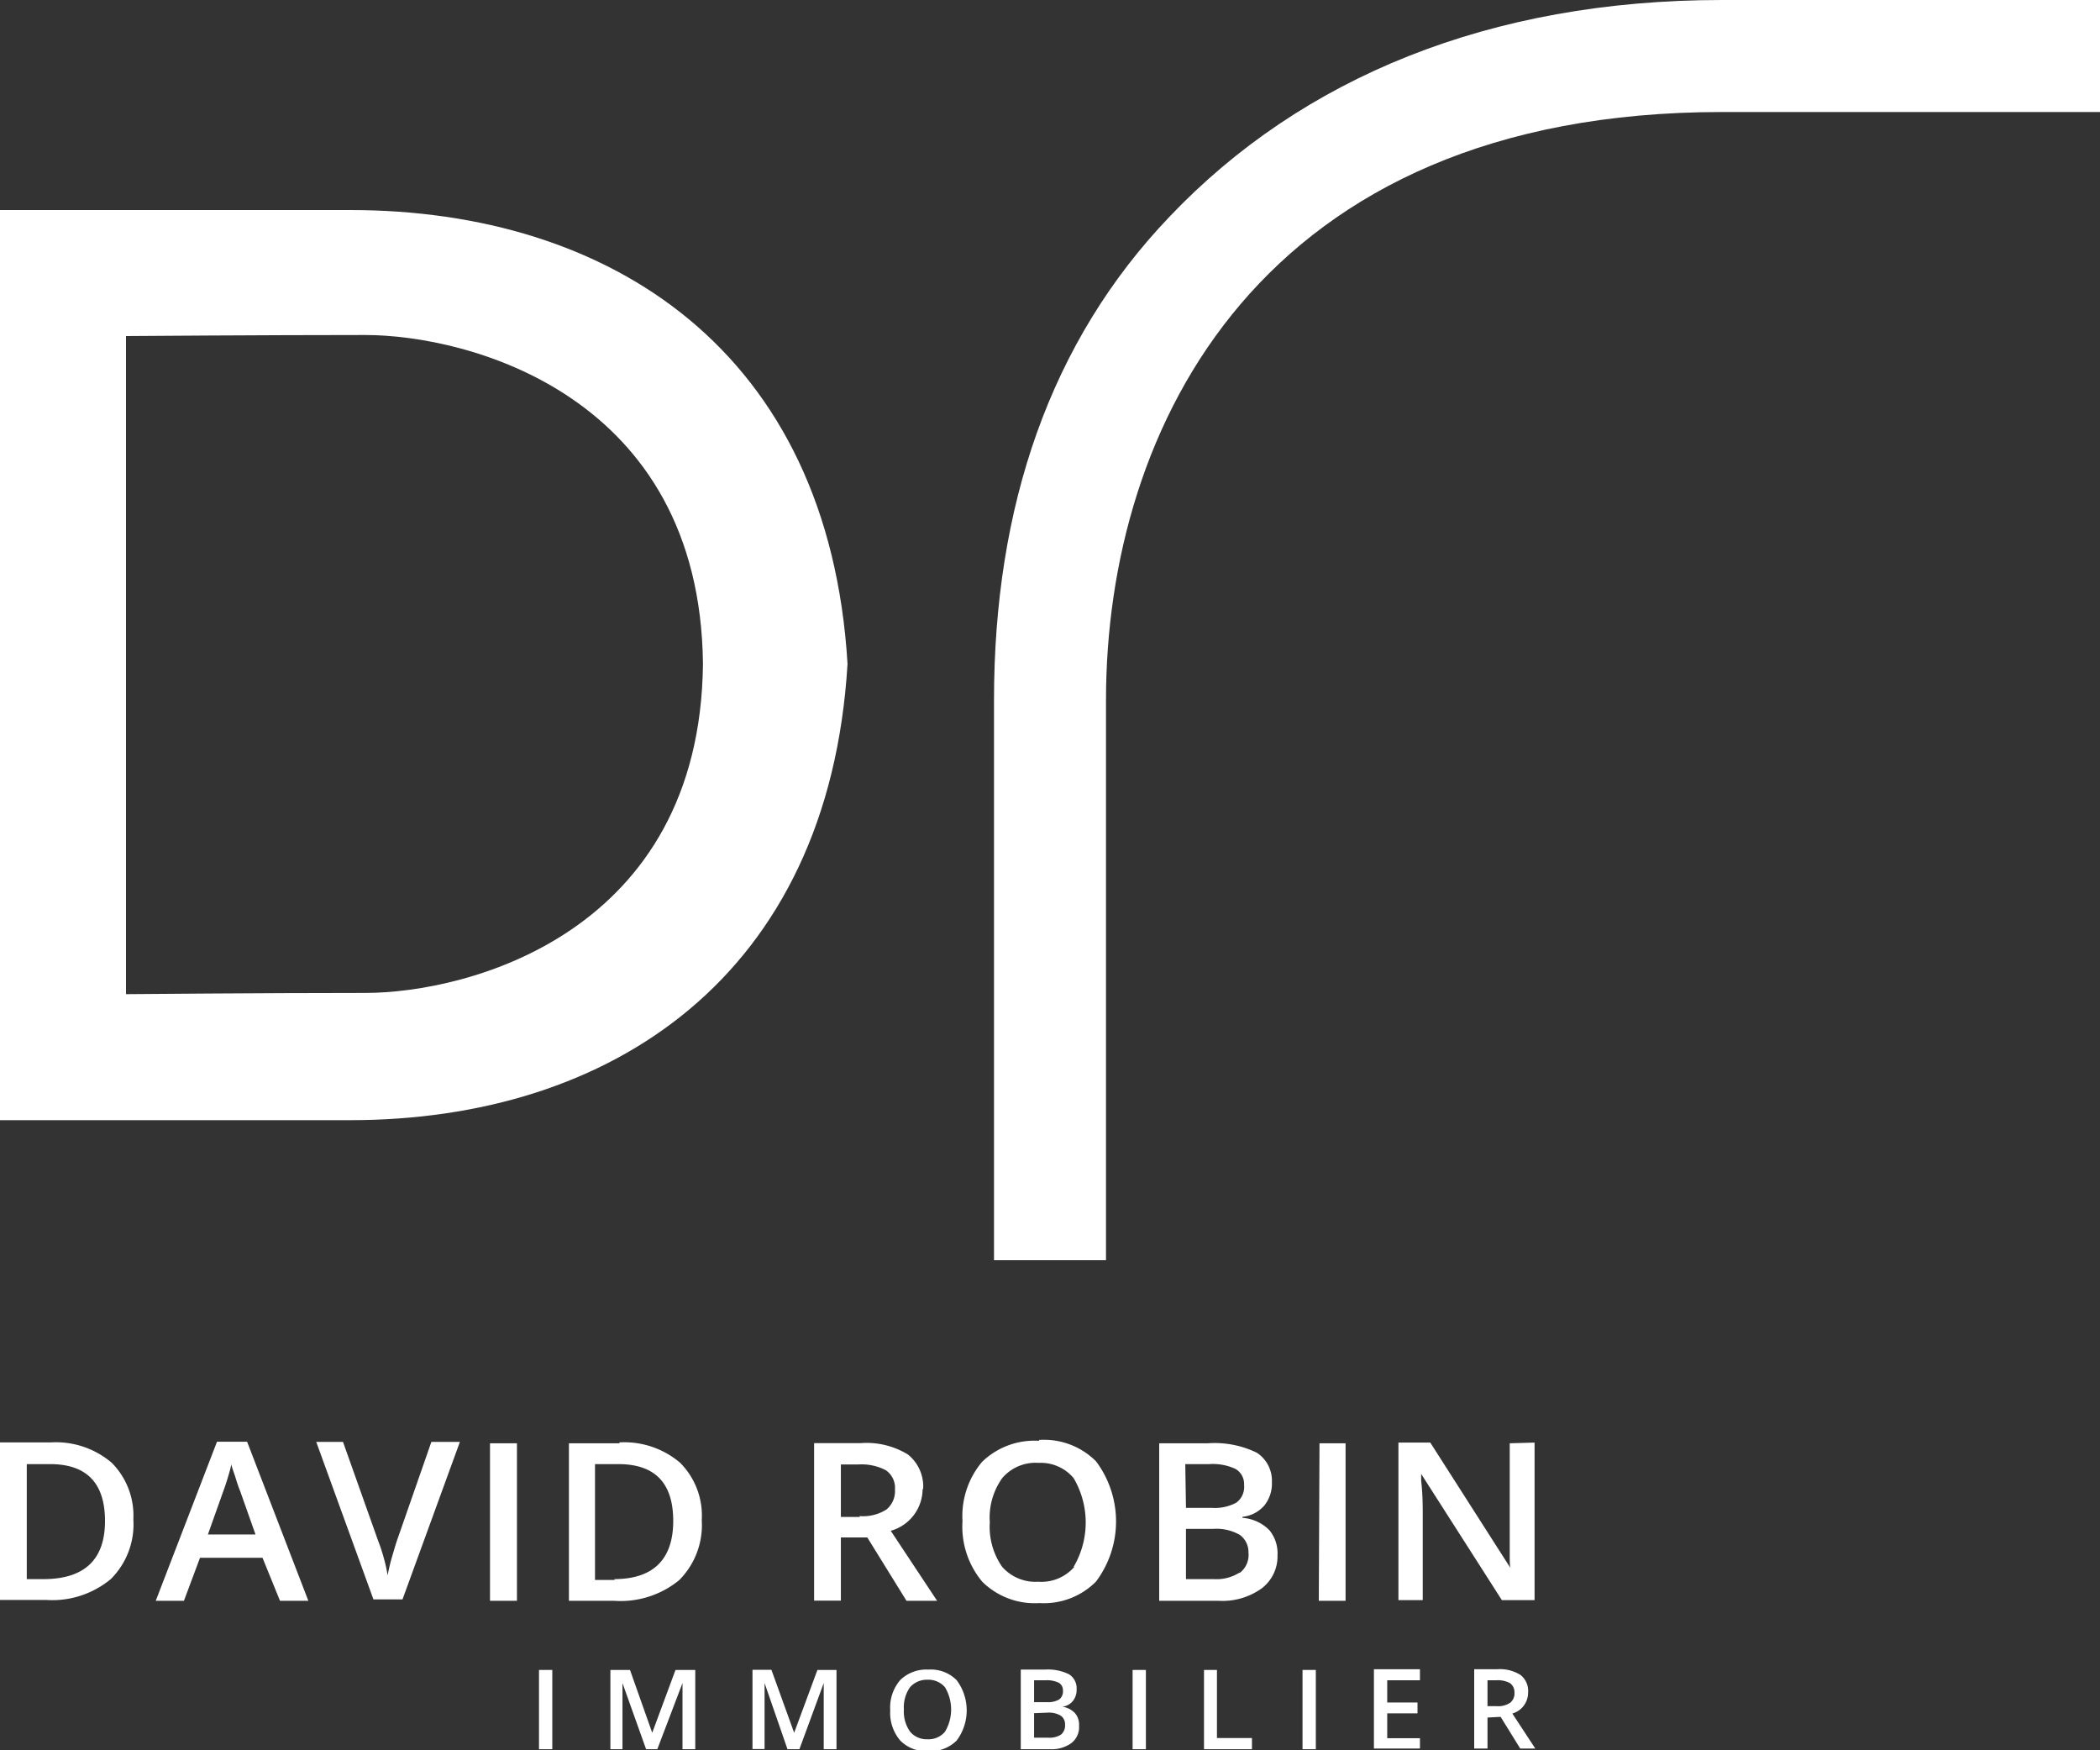
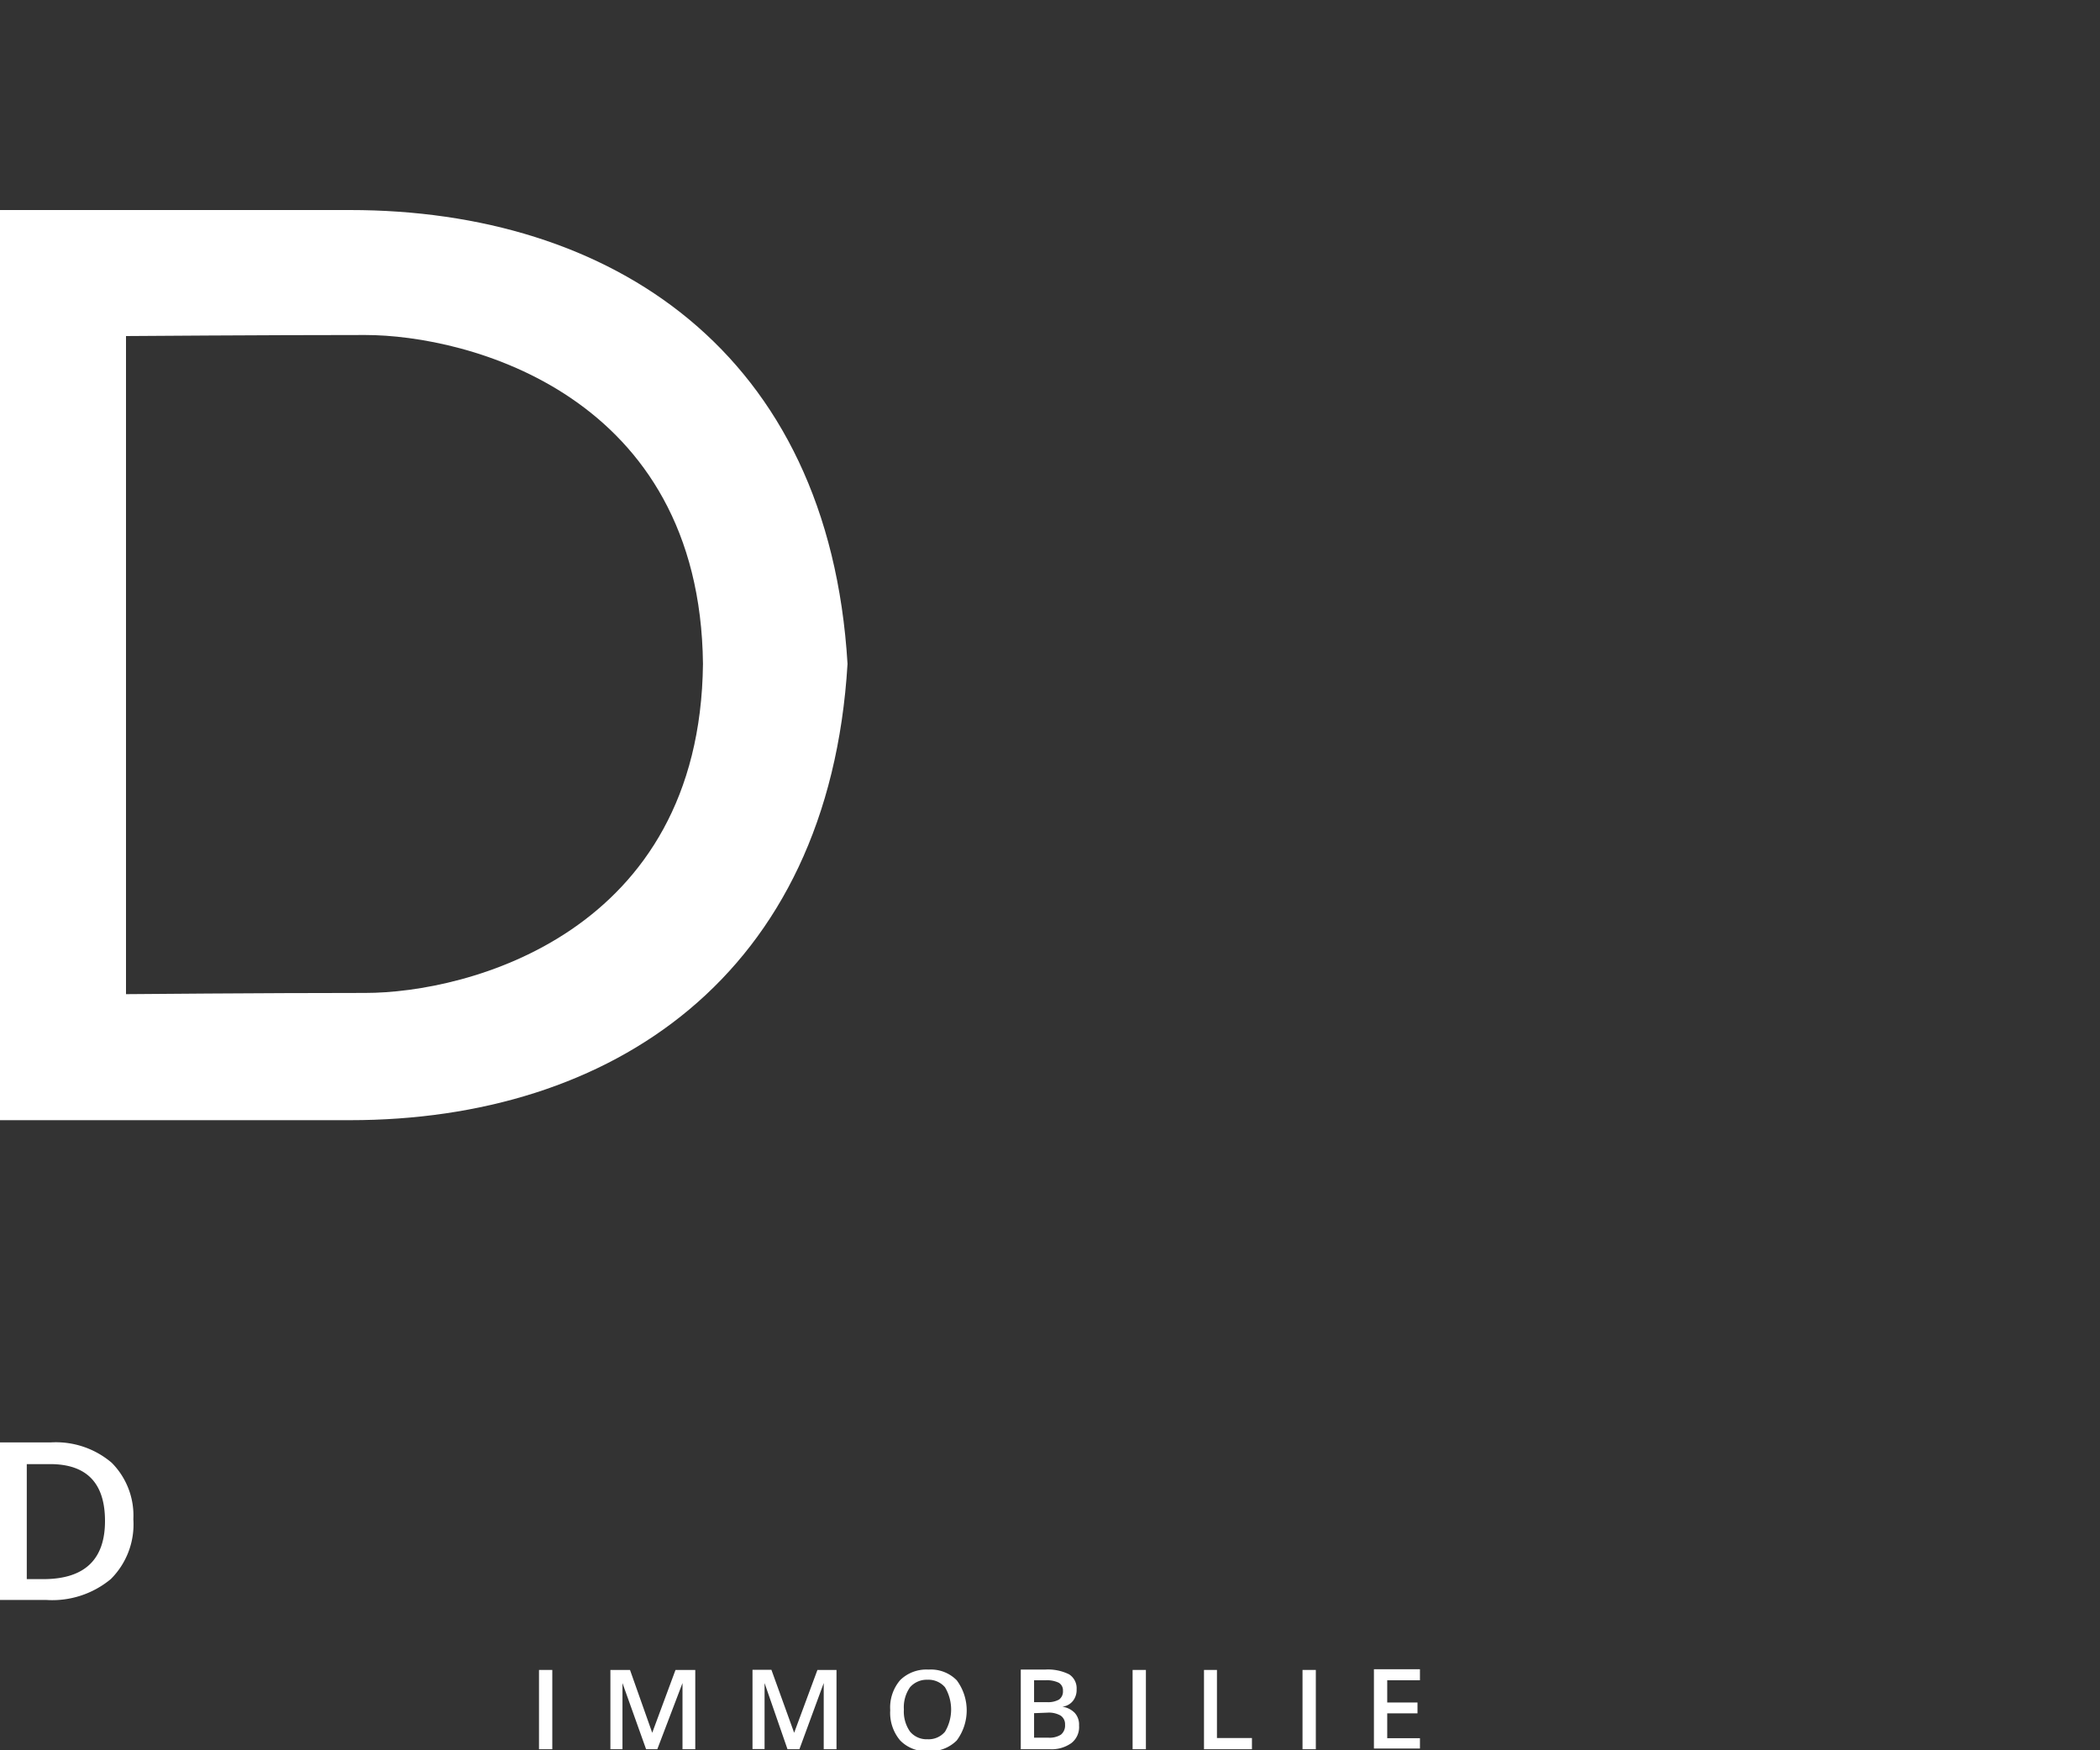
<svg xmlns="http://www.w3.org/2000/svg" width="120" height="100" viewBox="0 0 120 100">
  <rect x="0" y="0" width="120" height="100" fill="#333333" stroke="none" />
  <defs>
    <style>.cls-1,.cls-2{fill:#fff;}.cls-1{fill-rule:evenodd;}</style>
  </defs>
  <g id="Calque_2" data-name="Calque 2">
    <g id="Calque_1-2" data-name="Calque 1">
-       <path class="cls-1" d="M98.4,0c-13.26,0-24,4.43-31.55,12.36C60,19.51,56.8,28.94,56.8,40V72h6.4V40C63.2,24.44,72,6.4,98.4,6.4H120V0Z" />
      <path class="cls-1" d="M20,12H0V64H20c14.9,0,27.36-8.21,28.43-26.07C47.36,20.08,34.9,12,20,12Zm.87,44.73c-5.84,0-13.67.07-13.67.07V19.2s7.83-.06,13.67-.06S40,22.53,40.17,37.93C40,53.34,26.71,56.73,20.87,56.73Z" />
-       <path class="cls-2" d="M12.4,82.37,8.9,91.46h1.61L11.43,89H15L16,91.46h1.62l-3.5-9.09Zm-.52,5.3.84-2.36a15.15,15.15,0,0,0,.51-1.66c0,.16.12.42.23.78s.2.61.27.78l.87,2.46ZM22.69,88c-.07.2-.16.51-.28.92s-.2.77-.26,1.09a8.07,8.07,0,0,0-.22-1,9.82,9.82,0,0,0-.33-1l-2-5.63H18.07l3.27,9H23l3.28-9H24.65ZM28,91.46h1.54v-9H28Zm7.41-9h-2.9v9H35.1a5.28,5.28,0,0,0,3.71-1.18,4.45,4.45,0,0,0,1.29-3.43,4.27,4.27,0,0,0-1.24-3.28A4.92,4.92,0,0,0,35.38,82.41Zm-.28,7.81H34V83.65h1.33c2.1,0,3.14,1.08,3.14,3.25S37.35,90.22,35.1,90.22Zm17.62-5.17a2.34,2.34,0,0,0-.87-2,4.52,4.52,0,0,0-2.68-.65H46.52v9h1.53V87.84h1.51l2.24,3.62h1.75l-2.65-4A2.49,2.49,0,0,0,52.72,85.05Zm-3.61,1.57H48.05v-3h1a3,3,0,0,1,1.57.33,1.22,1.22,0,0,1,.52,1.1,1.36,1.36,0,0,1-.48,1.14A2.5,2.5,0,0,1,49.11,86.62Zm10.25-4.35a4.3,4.3,0,0,0-3.27,1.2A4.81,4.81,0,0,0,55,86.91a4.9,4.9,0,0,0,1.13,3.46,4.26,4.26,0,0,0,3.26,1.22,4.2,4.2,0,0,0,3.24-1.23,5.73,5.73,0,0,0,0-6.87A4.2,4.2,0,0,0,59.36,82.27Zm2,7.2a2.49,2.49,0,0,1-2.06.85,2.53,2.53,0,0,1-2.07-.86,4,4,0,0,1-.7-2.54,3.88,3.88,0,0,1,.71-2.52,2.5,2.5,0,0,1,2.08-.87,2.45,2.45,0,0,1,2,.87,5,5,0,0,1,0,5.07ZM71,86.72v-.06A1.9,1.9,0,0,0,72.26,86a2,2,0,0,0,.42-1.32A1.91,1.91,0,0,0,71.82,83a5.5,5.5,0,0,0-2.8-.54H66.24v9h3.38a3.86,3.86,0,0,0,2.45-.69A2.29,2.29,0,0,0,73,88.86a2.08,2.08,0,0,0-.46-1.43A2.4,2.4,0,0,0,71,86.72Zm-3.27-3.07H69.1a3.06,3.06,0,0,1,1.51.28,1,1,0,0,1,.48.92,1.11,1.11,0,0,1-.44,1,2.59,2.59,0,0,1-1.41.3H67.77Zm3.08,6.21a2.44,2.44,0,0,1-1.45.36H67.77V87.35h1.55a2.69,2.69,0,0,1,1.52.34,1.2,1.2,0,0,1,.5,1A1.29,1.29,0,0,1,70.85,89.86Zm4.55,1.6h1.53v-9H75.4Zm10.91-9v4.74c0,.34,0,.8,0,1.4s0,.94.05,1h0l-4.59-7.18H79.91v9H81.3v-4.7c0-.64,0-1.34-.09-2.11l0-.4h0l4.61,7.21h1.87v-9Z" />
      <path class="cls-2" d="M6.38,83.57A4.92,4.92,0,0,0,2.9,82.41H0v9H2.62a5.24,5.24,0,0,0,3.71-1.19,4.41,4.41,0,0,0,1.29-3.42A4.27,4.27,0,0,0,6.38,83.57ZM2.62,90.22H1.53V83.65H2.86Q6,83.65,6,86.9T2.62,90.22Z" />
      <path class="cls-2" d="M31.56,99.94V95.41H30.8v4.53Z" />
      <path class="cls-2" d="M37.56,99.94,39,96.16h0q0,.12,0,.66c0,.36,0,.65,0,.88v2.24h.73V95.41H38.6L37.27,99h0L36,95.41H34.88v4.53h.69V97.73c0-.49,0-1,0-1.57h0l1.35,3.78Z" />
      <path class="cls-2" d="M45.68,99.94l1.39-3.78h0q0,.12,0,.66c0,.36,0,.65,0,.88v2.24h.73V95.41H46.71L45.38,99h0l-1.3-3.6H43v4.53h.69V97.73c0-.49,0-1,0-1.57h0L45,99.94Z" />
      <path class="cls-2" d="M54.67,96a2.07,2.07,0,0,0-1.61-.61,2.13,2.13,0,0,0-1.62.6,2.4,2.4,0,0,0-.57,1.72,2.44,2.44,0,0,0,.57,1.73,2.07,2.07,0,0,0,1.62.61,2.12,2.12,0,0,0,1.61-.61,2.88,2.88,0,0,0,0-3.44ZM52,96.4a1.27,1.27,0,0,1,1-.43,1.24,1.24,0,0,1,1,.43,2.48,2.48,0,0,1,0,2.54,1.22,1.22,0,0,1-1,.43,1.23,1.23,0,0,1-1-.44,2,2,0,0,1-.35-1.26A2,2,0,0,1,52,96.4Z" />
      <path class="cls-2" d="M58.32,99.94H60a1.94,1.94,0,0,0,1.22-.35,1.15,1.15,0,0,0,.44-1,1,1,0,0,0-.24-.72,1.23,1.23,0,0,0-.72-.36v0a.9.9,0,0,0,.61-.33,1,1,0,0,0,.21-.66.94.94,0,0,0-.43-.86,2.72,2.72,0,0,0-1.39-.27H58.33v4.53ZM59.09,96h.66a1.58,1.58,0,0,1,.75.14.5.5,0,0,1,.24.46.57.57,0,0,1-.22.5,1.28,1.28,0,0,1-.7.15h-.73V96Zm.77,1.85a1.34,1.34,0,0,1,.75.17.59.59,0,0,1,.25.52.67.67,0,0,1-.24.57,1.22,1.22,0,0,1-.72.17h-.81V97.88Z" />
      <path class="cls-2" d="M65.48,99.94V95.41h-.76v4.53Z" />
      <path class="cls-2" d="M71.54,99.94V99.3h-2V95.41H68.8v4.53Z" />
      <path class="cls-2" d="M75.19,99.94V95.41h-.76v4.53Z" />
      <path class="cls-2" d="M81.14,99.31H79.27V97.89H81v-.62H79.27V96h1.87v-.63H78.51v4.53h2.63Z" />
-       <path class="cls-2" d="M85,96h.5a1.47,1.47,0,0,1,.78.16.63.63,0,0,1,.26.55.67.67,0,0,1-.24.57,1.22,1.22,0,0,1-.77.2H85Zm.75,2.09,1.12,1.81h.86l-1.31-2a1.24,1.24,0,0,0,.9-1.2,1.16,1.16,0,0,0-.43-1,2.2,2.2,0,0,0-1.34-.33H84.24v4.53H85V98.13Z" />
    </g>
  </g>
</svg>